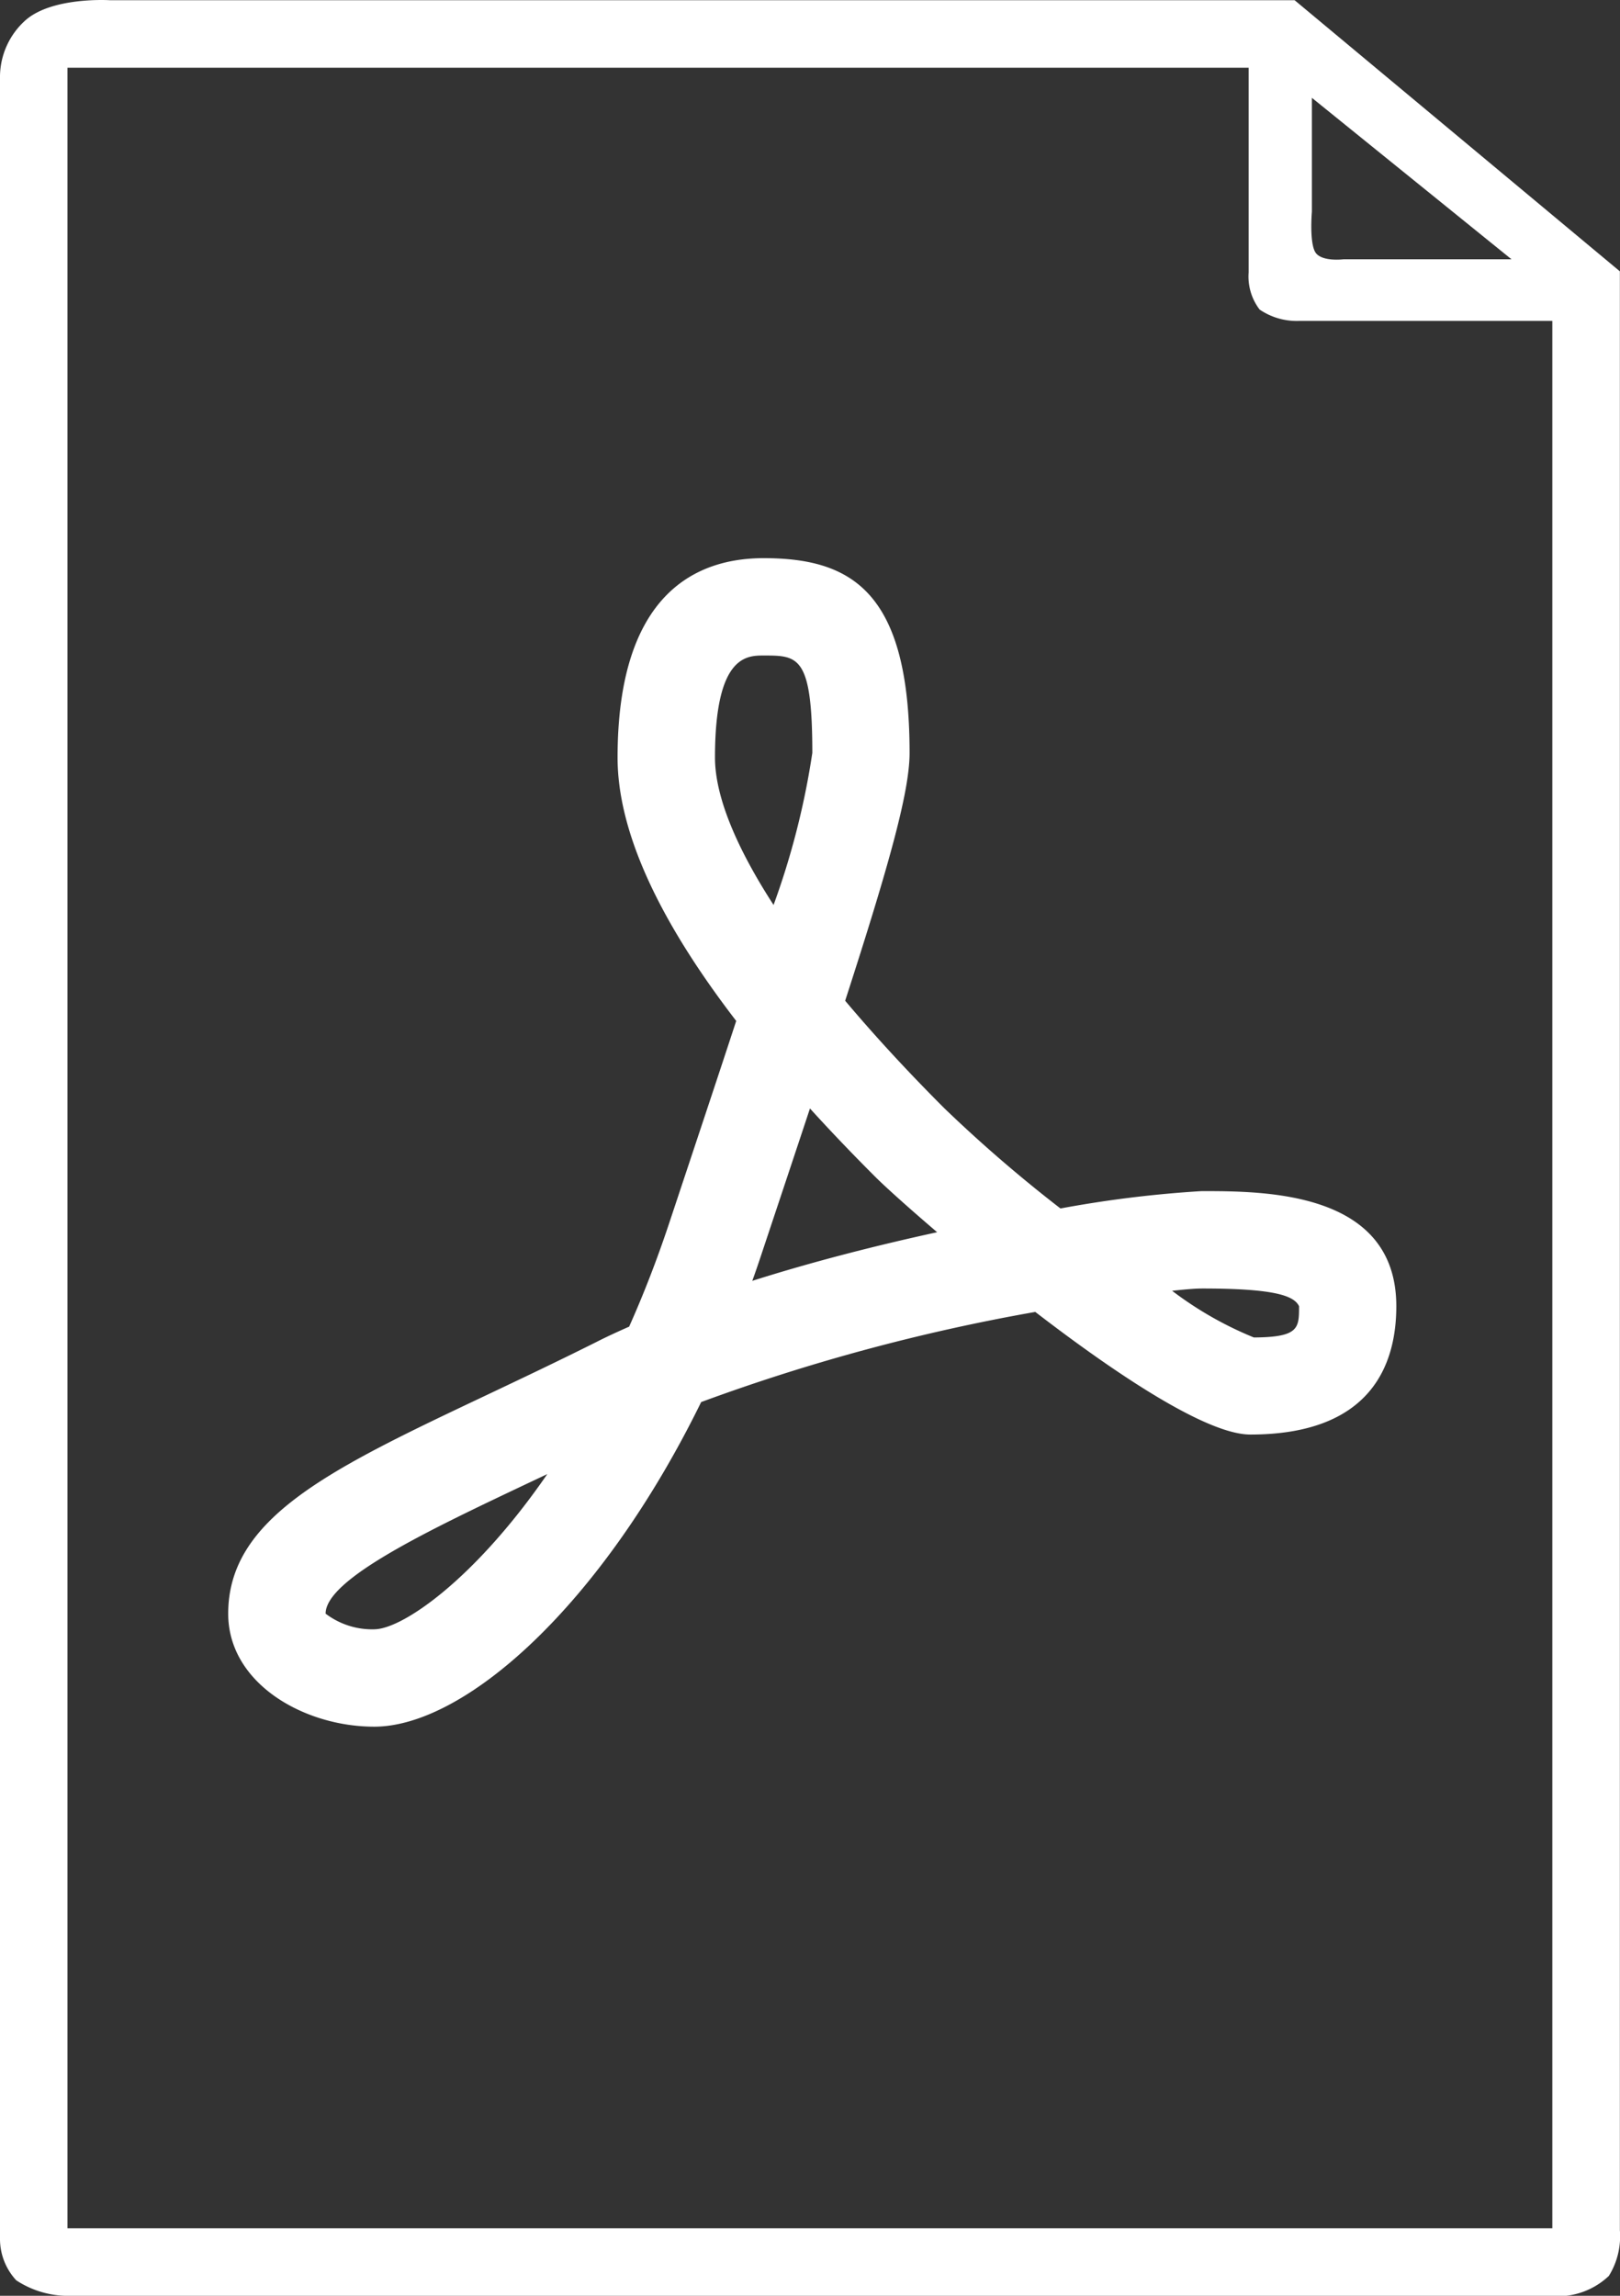
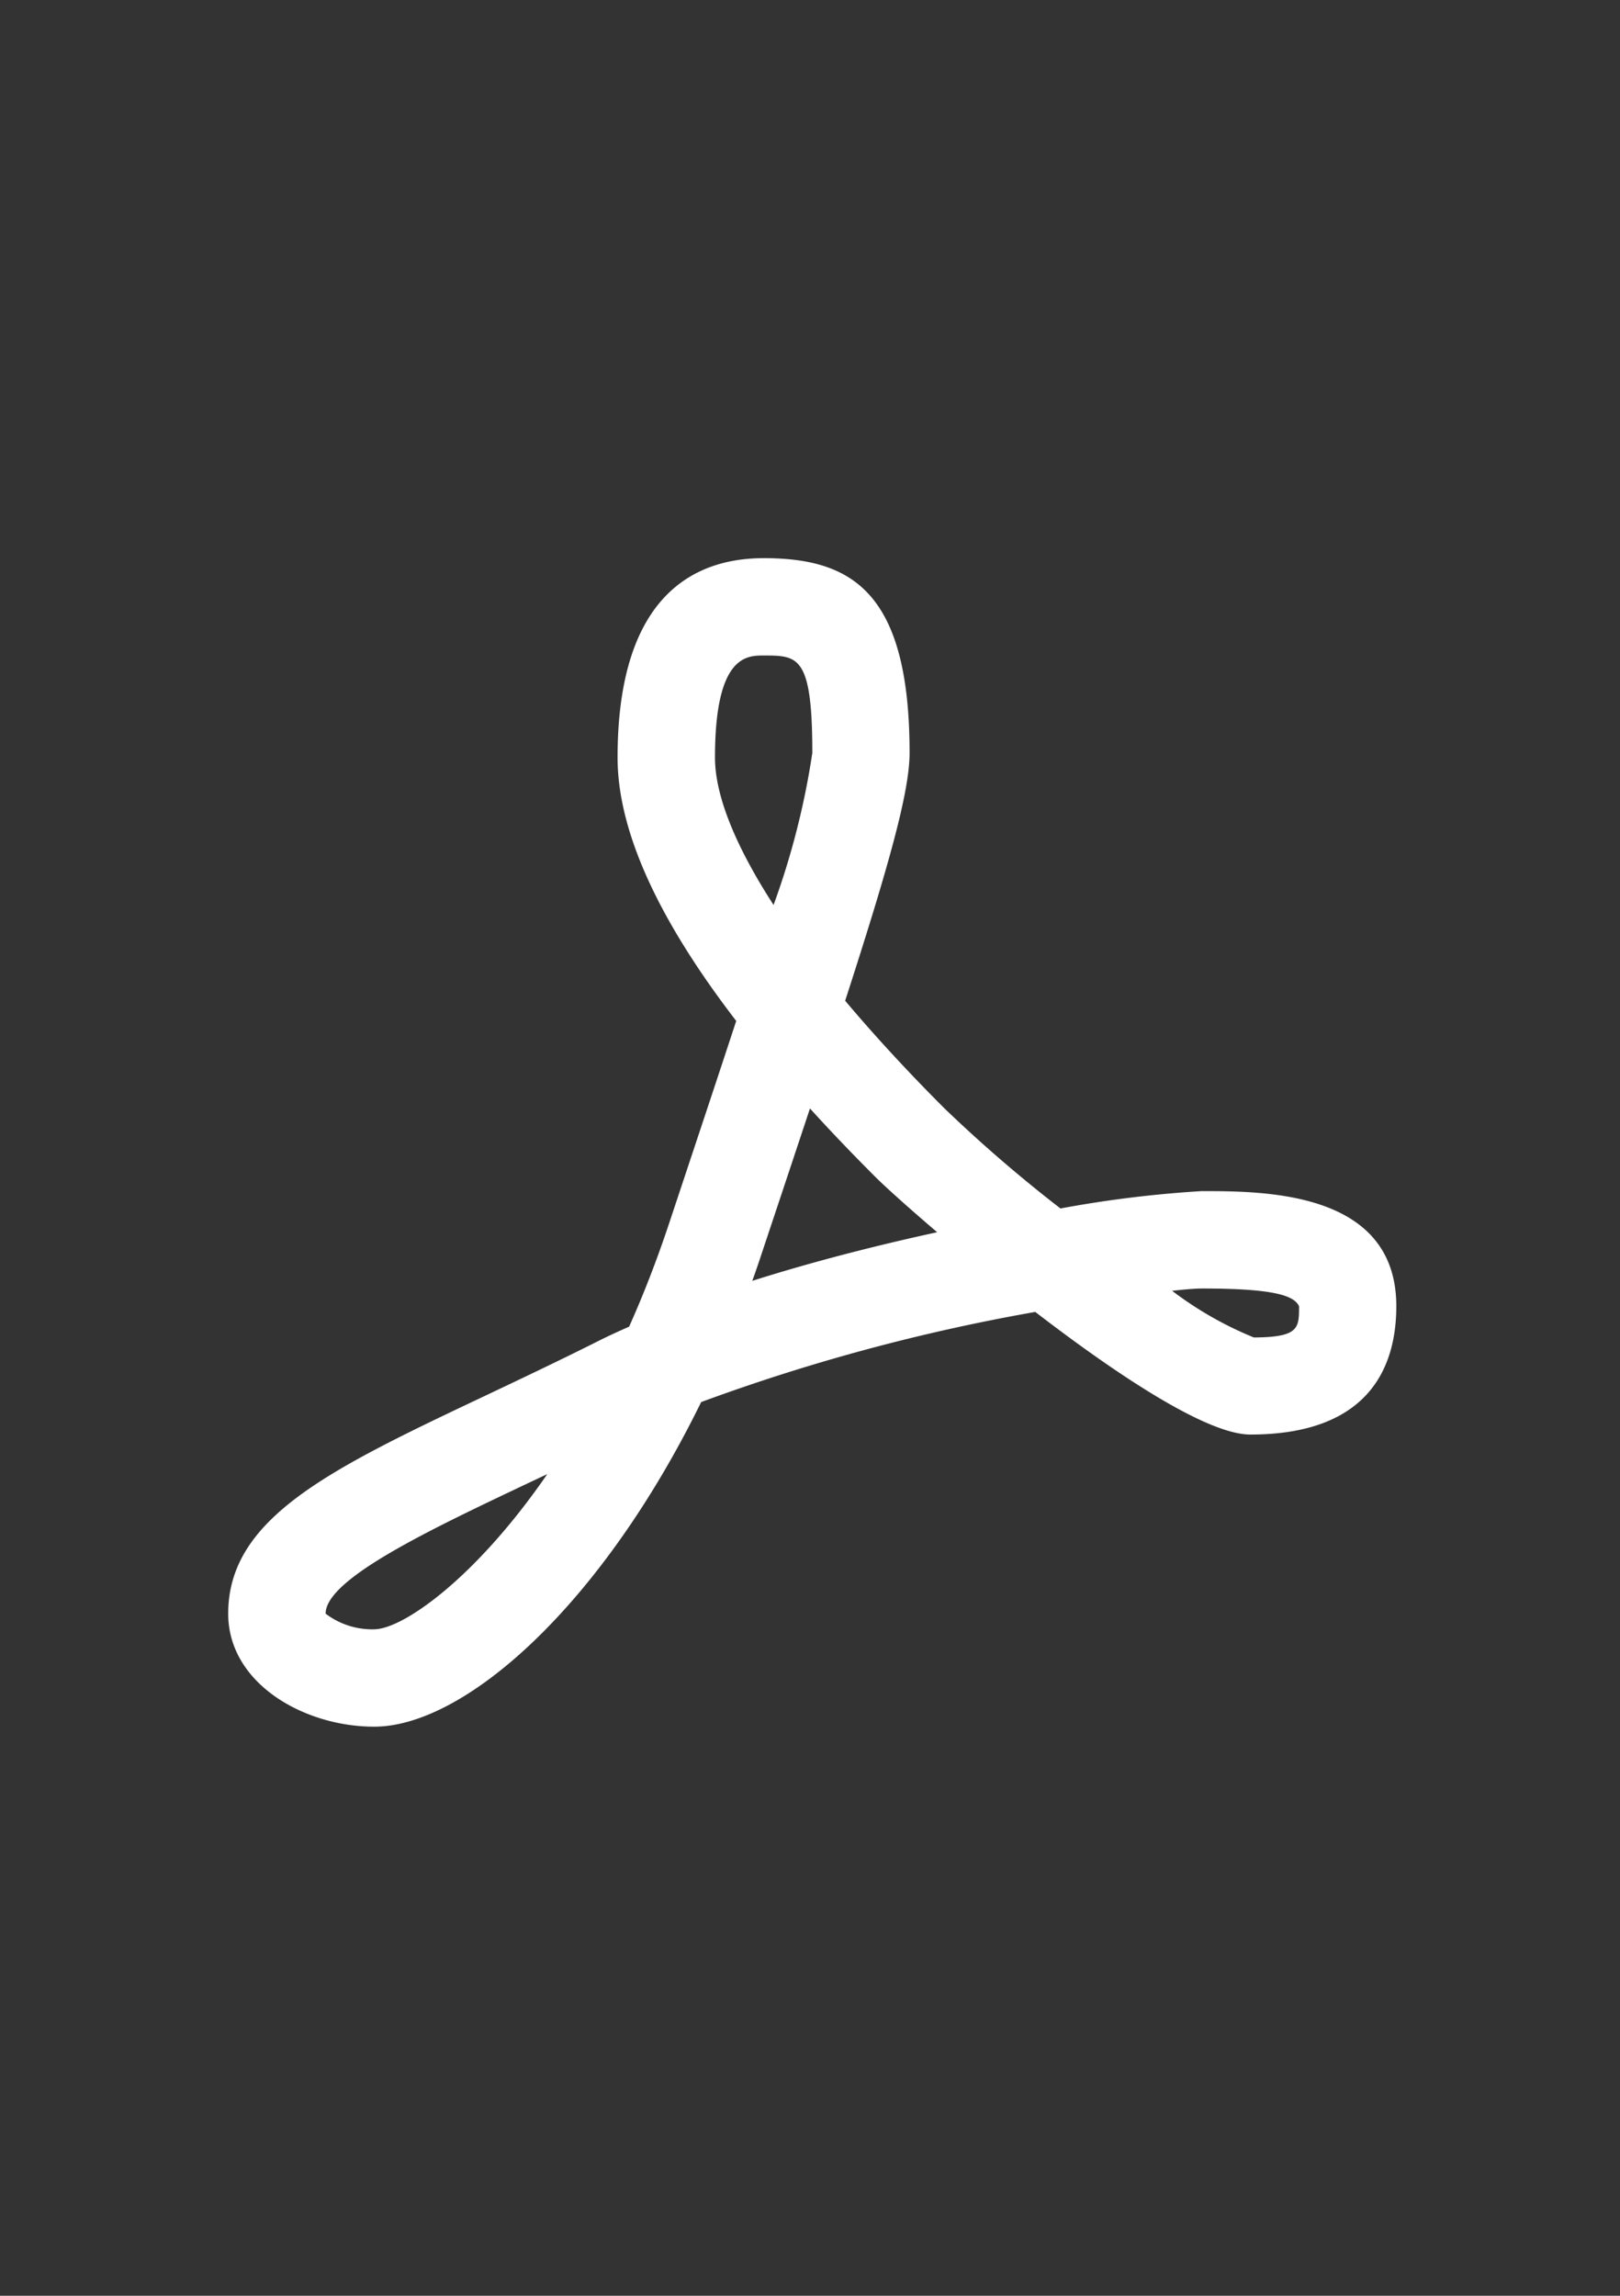
<svg xmlns="http://www.w3.org/2000/svg" width="63.877" height="90.492" viewBox="0 0 63.877 90.492">
  <rect x="0" y="0" width="63.877" height="90.492" fill="#333333" stroke="none" />
  <g id="Group_508" data-name="Group 508" transform="translate(-13191 20130)">
    <g id="Group_506" data-name="Group 506" transform="translate(105 32)">
-       <path id="Path_28" data-name="Path 28" d="M51.547,0H4.825S2.578-.141,1.516.781A3,3,0,0,0,.5,2.985V88.269a2.4,2.4,0,0,0,.641,1.606,3.716,3.716,0,0,0,1.9.609H62.263a2.932,2.932,0,0,0,1.675-.783,2.963,2.963,0,0,0,.434-1.8V10.687Zm.681,3.848L60.1,10.213H53.468s-.791.1-1.072-.233-.168-1.642-.168-1.642ZM3.161,87.823V2.661H49.734v8.07a2.141,2.141,0,0,0,.433,1.462,2.591,2.591,0,0,0,1.562.448h9.98V87.823Zm0,0" transform="translate(13085.5 -20161.992)" fill="#fff" />
-     </g>
+       </g>
    <path id="Path_1418" data-name="Path 1418" d="M160.815,196.3a55.606,55.606,0,0,1-4.59-3.96c-1.462-1.462-2.764-2.879-3.9-4.228,1.766-5.456,2.54-8.269,2.54-9.768,0-6.37-2.3-7.677-5.757-7.677-2.626,0-5.757,1.364-5.757,7.86,0,2.864,1.569,6.34,4.678,10.381-.761,2.322-1.655,5-2.659,8.019-.484,1.449-1.008,2.791-1.563,4.031-.452.2-.89.4-1.314.617-1.526.763-2.974,1.449-4.318,2.086-6.129,2.9-10.177,4.82-10.177,8.61,0,2.751,2.989,4.455,5.757,4.455,3.568,0,8.957-4.766,12.892-12.795a76.357,76.357,0,0,1,13.174-3.553c3.212,2.47,6.76,4.833,8.479,4.833,4.759,0,5.757-2.751,5.757-5.058,0-4.537-5.184-4.537-7.677-4.537A45.469,45.469,0,0,0,160.815,196.3Zm-27.057,16.588a3.033,3.033,0,0,1-1.919-.617c0-1.361,4.058-3.284,7.982-5.143l.759-.358C137.7,210.949,134.846,212.887,133.757,212.887Zm13.434-34.361c0-4.022,1.248-4.022,1.919-4.022,1.357,0,1.919,0,1.919,3.838a30.772,30.772,0,0,1-1.528,5.994C148,182.016,147.192,180.027,147.192,178.526Zm1.471,20.627q.18-.5.349-1.012c.712-2.137,1.353-4.056,1.925-5.784q1.195,1.316,2.575,2.695c.36.36,1.252,1.169,2.44,2.183C153.586,197.751,151.069,198.39,148.663,199.153Zm21.559,1c0,.862,0,1.22-1.781,1.231a14.148,14.148,0,0,1-3.224-1.84c.542-.06.941-.09,1.166-.09C169.219,199.453,170.023,199.73,170.221,200.152Z" transform="translate(13072 -20278.666)" fill="#fff" />
  </g>
</svg>